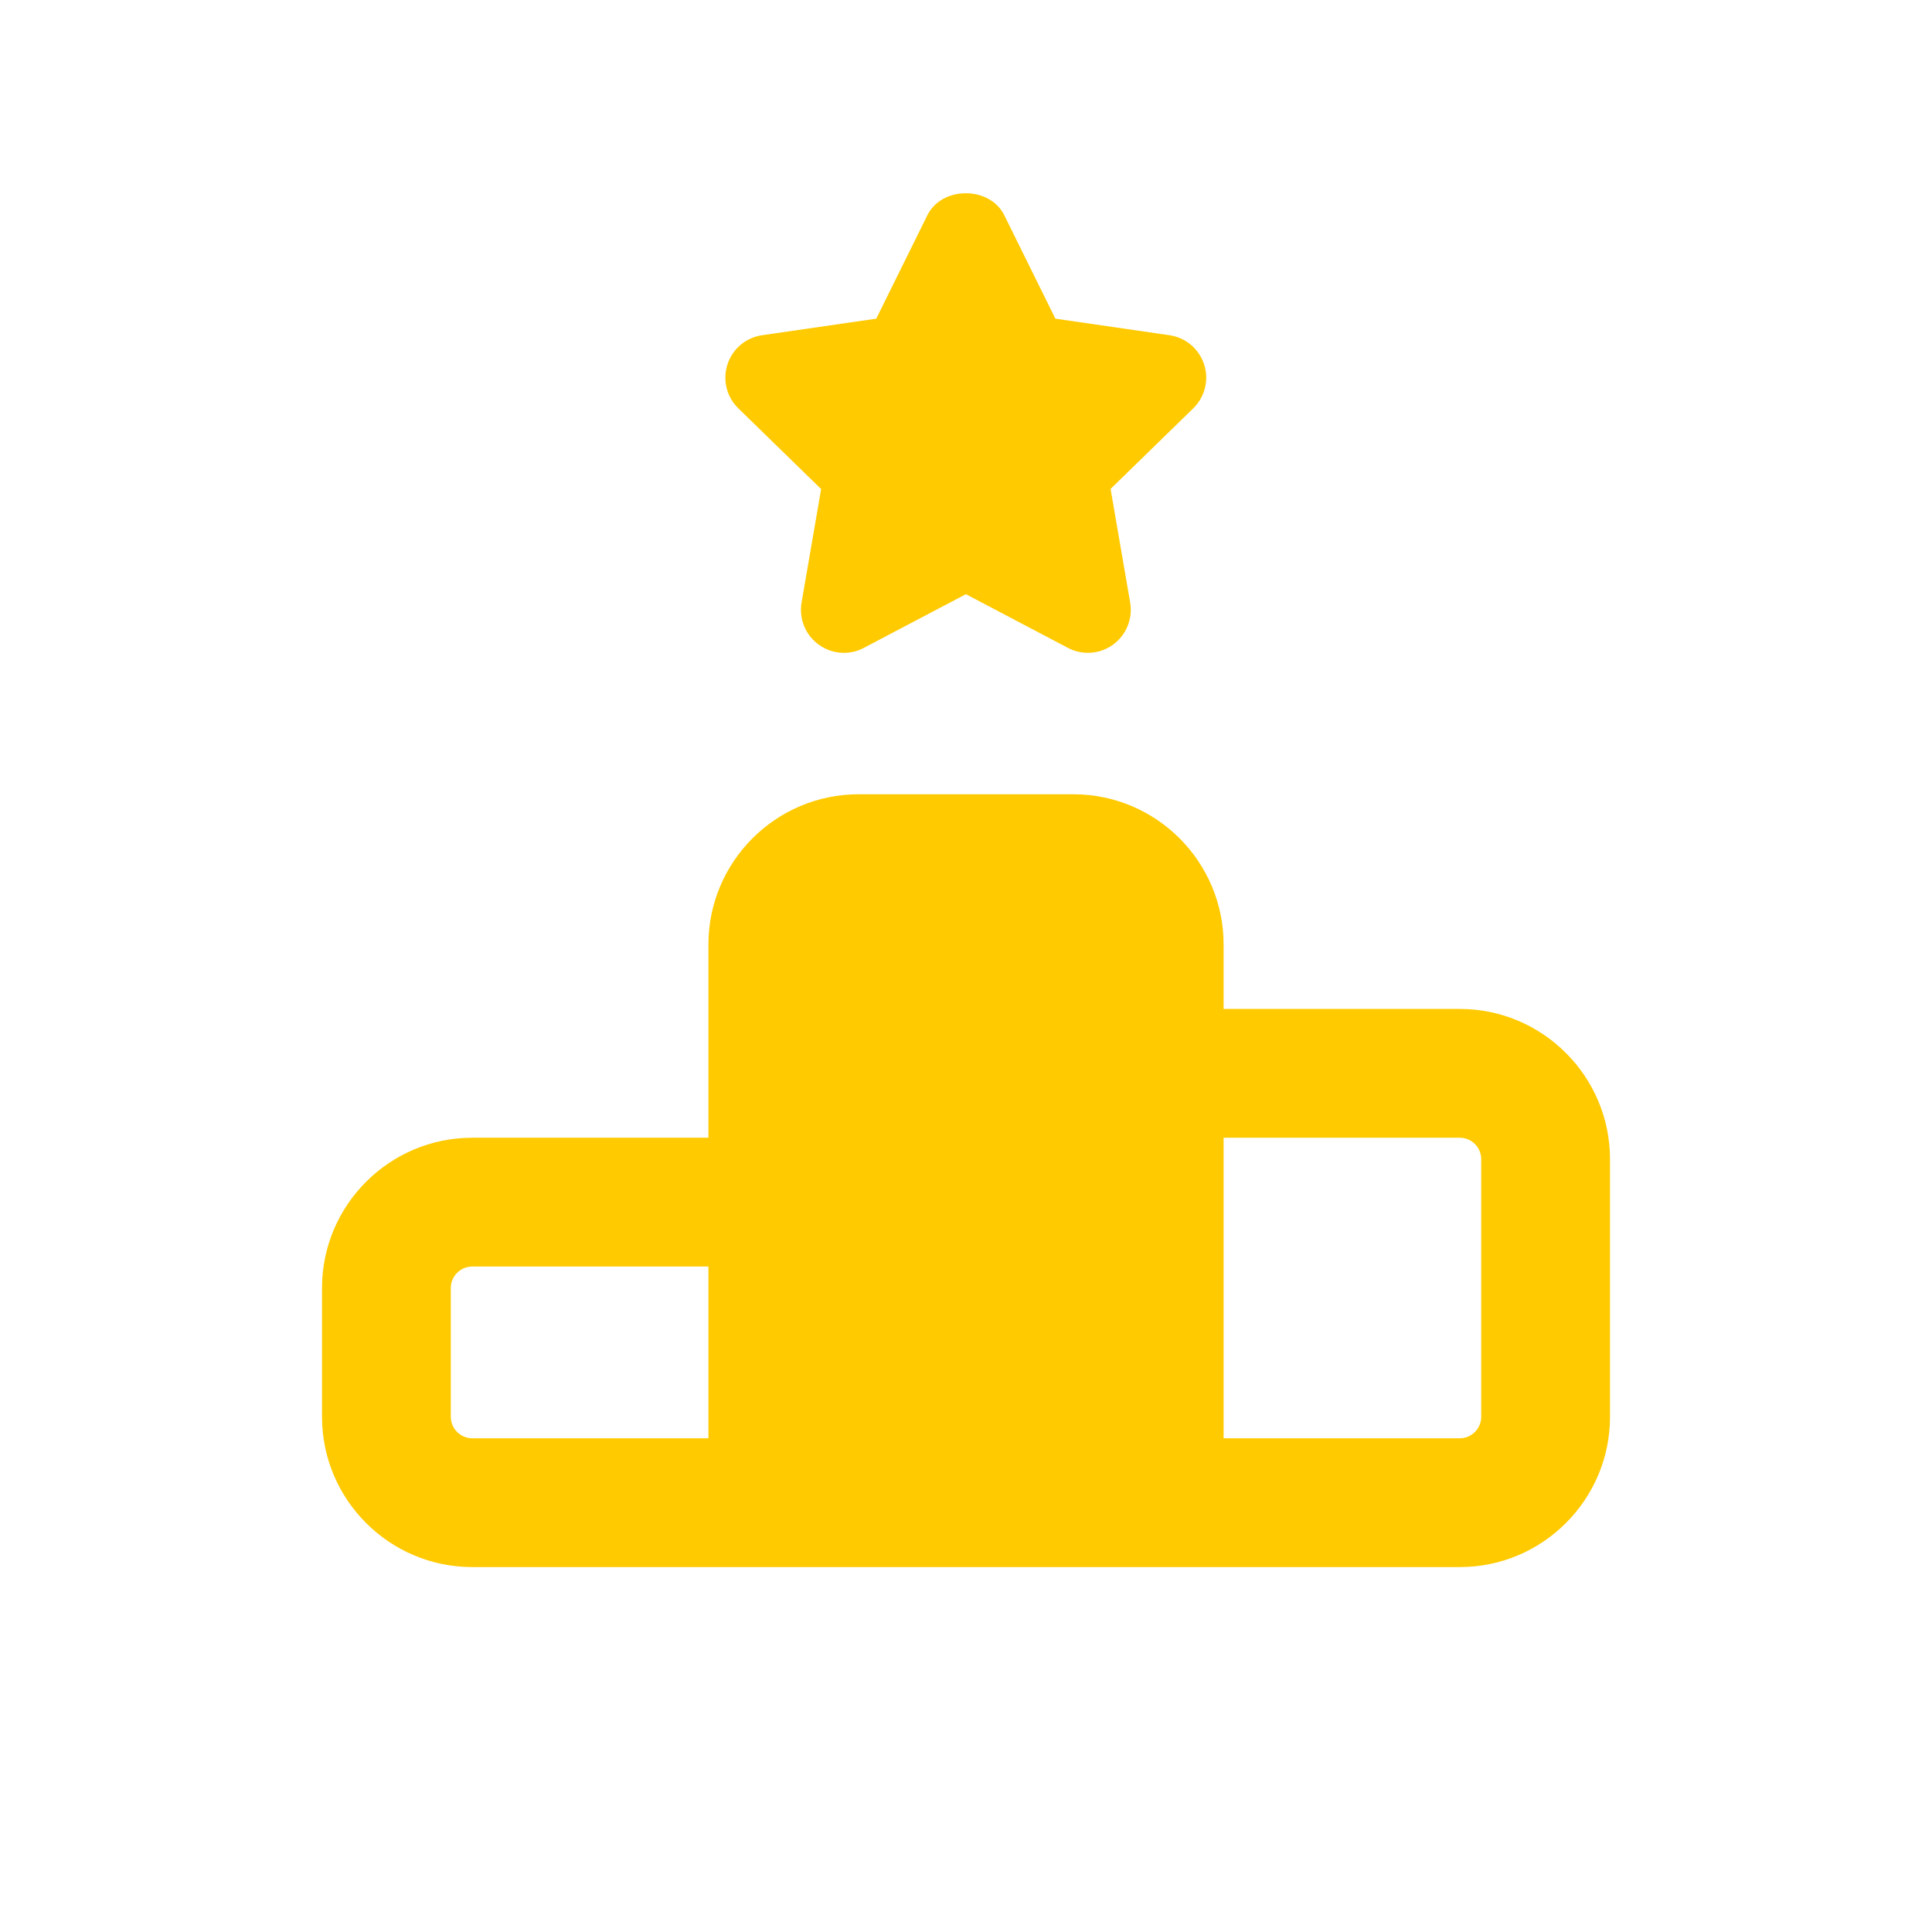
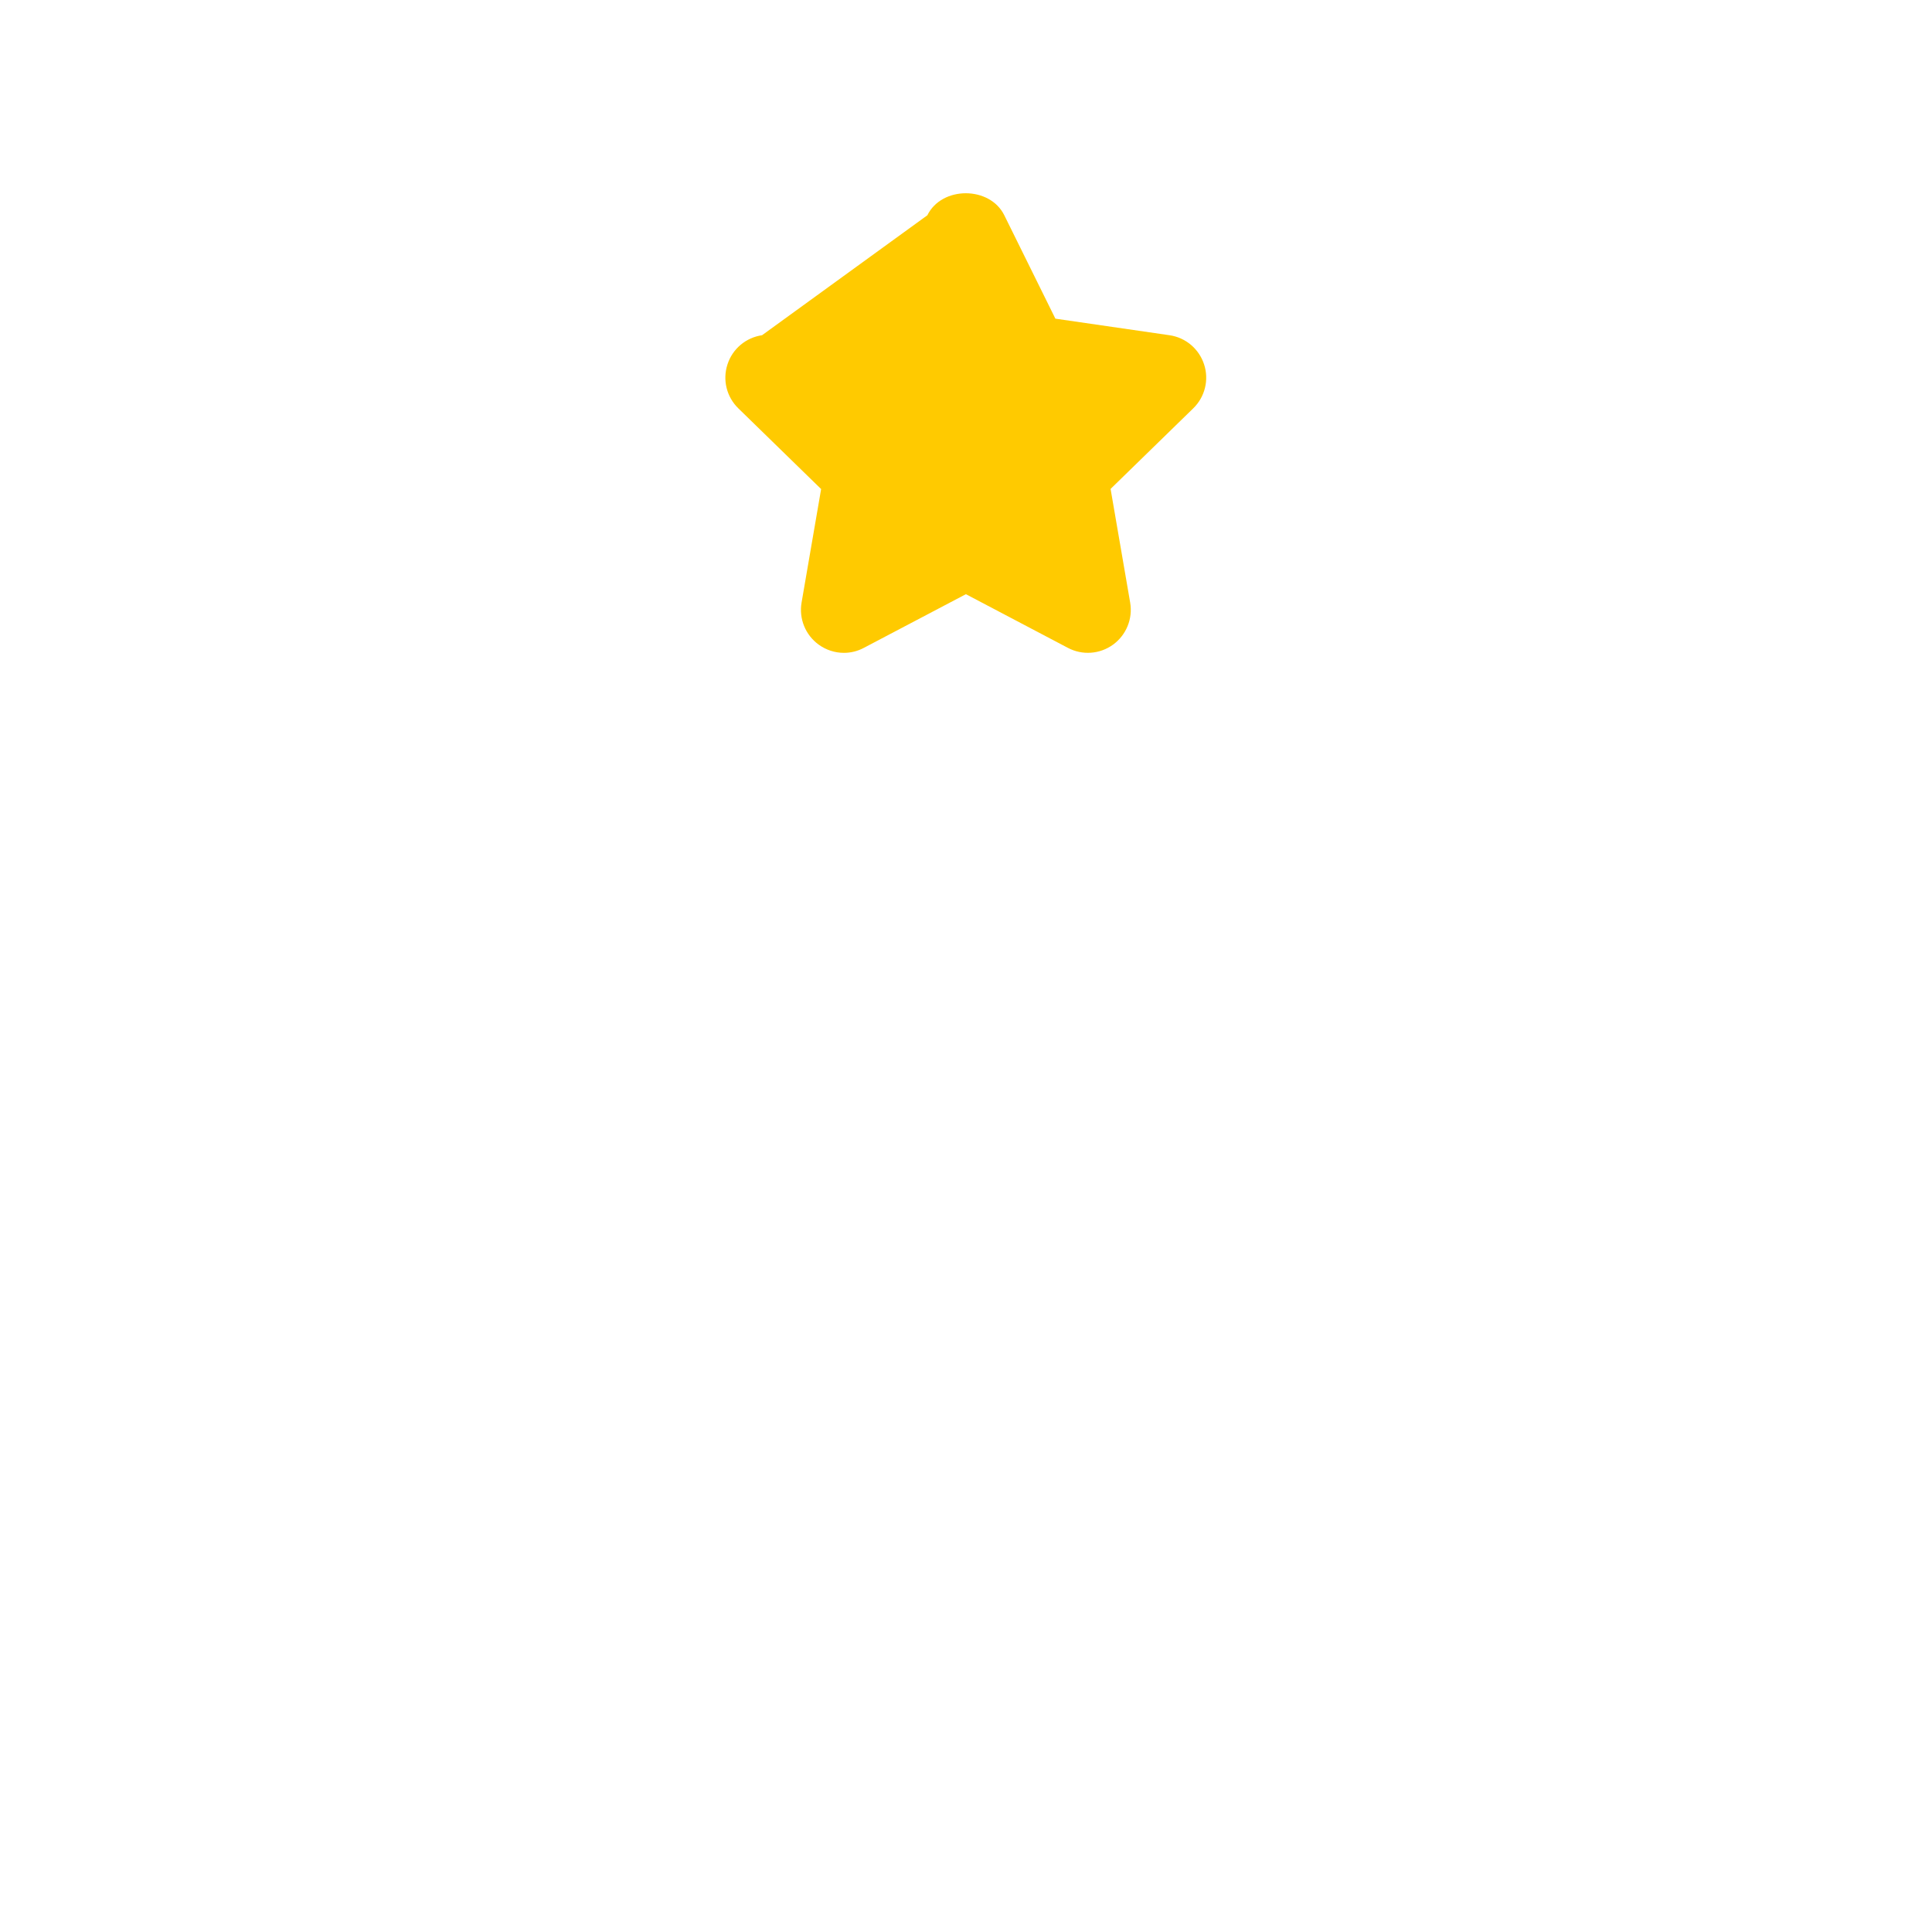
<svg xmlns="http://www.w3.org/2000/svg" fill="none" viewBox="0 0 80 80" height="80" width="80">
-   <path fill="#FFCA00" d="M60.445 41.778H50.667V39.111C50.667 35.68 47.876 32.889 44.445 32.889H35.556C32.125 32.889 29.334 35.68 29.334 39.111V47.111H19.556C16.125 47.111 13.334 49.902 13.334 53.333V58.667C13.334 62.098 16.125 64.889 19.556 64.889H60.445C63.876 64.889 66.667 62.098 66.667 58.667V48C66.667 44.569 63.876 41.778 60.445 41.778ZM18.667 58.667V53.333C18.667 52.843 19.066 52.444 19.556 52.444H29.334V59.556H19.556C19.066 59.556 18.667 59.157 18.667 58.667ZM61.334 58.667C61.334 59.157 60.936 59.556 60.445 59.556H50.667V47.111H60.445C60.936 47.111 61.334 47.509 61.334 48V58.667Z" />
-   <path fill="#FFCA00" d="M34.002 20.245L33.191 24.953C33.077 25.621 33.351 26.293 33.899 26.692C34.208 26.916 34.574 27.033 34.944 27.033C35.228 27.033 35.509 26.965 35.769 26.827L39.996 24.604L44.22 26.827C44.818 27.143 45.543 27.09 46.091 26.692C46.638 26.293 46.912 25.618 46.798 24.953L45.987 20.245L49.408 16.91C49.895 16.437 50.069 15.73 49.859 15.09C49.65 14.446 49.095 13.977 48.427 13.881L43.701 13.195L41.586 8.914C40.988 7.698 38.994 7.698 38.4 8.914L36.284 13.195L31.555 13.881C30.887 13.977 30.329 14.446 30.123 15.09C29.913 15.733 30.087 16.437 30.574 16.91L33.995 20.245H34.002Z" />
+   <path fill="#FFCA00" d="M34.002 20.245L33.191 24.953C33.077 25.621 33.351 26.293 33.899 26.692C34.208 26.916 34.574 27.033 34.944 27.033C35.228 27.033 35.509 26.965 35.769 26.827L39.996 24.604L44.22 26.827C44.818 27.143 45.543 27.09 46.091 26.692C46.638 26.293 46.912 25.618 46.798 24.953L45.987 20.245L49.408 16.91C49.895 16.437 50.069 15.73 49.859 15.09C49.65 14.446 49.095 13.977 48.427 13.881L43.701 13.195L41.586 8.914C40.988 7.698 38.994 7.698 38.4 8.914L31.555 13.881C30.887 13.977 30.329 14.446 30.123 15.09C29.913 15.733 30.087 16.437 30.574 16.91L33.995 20.245H34.002Z" />
</svg>